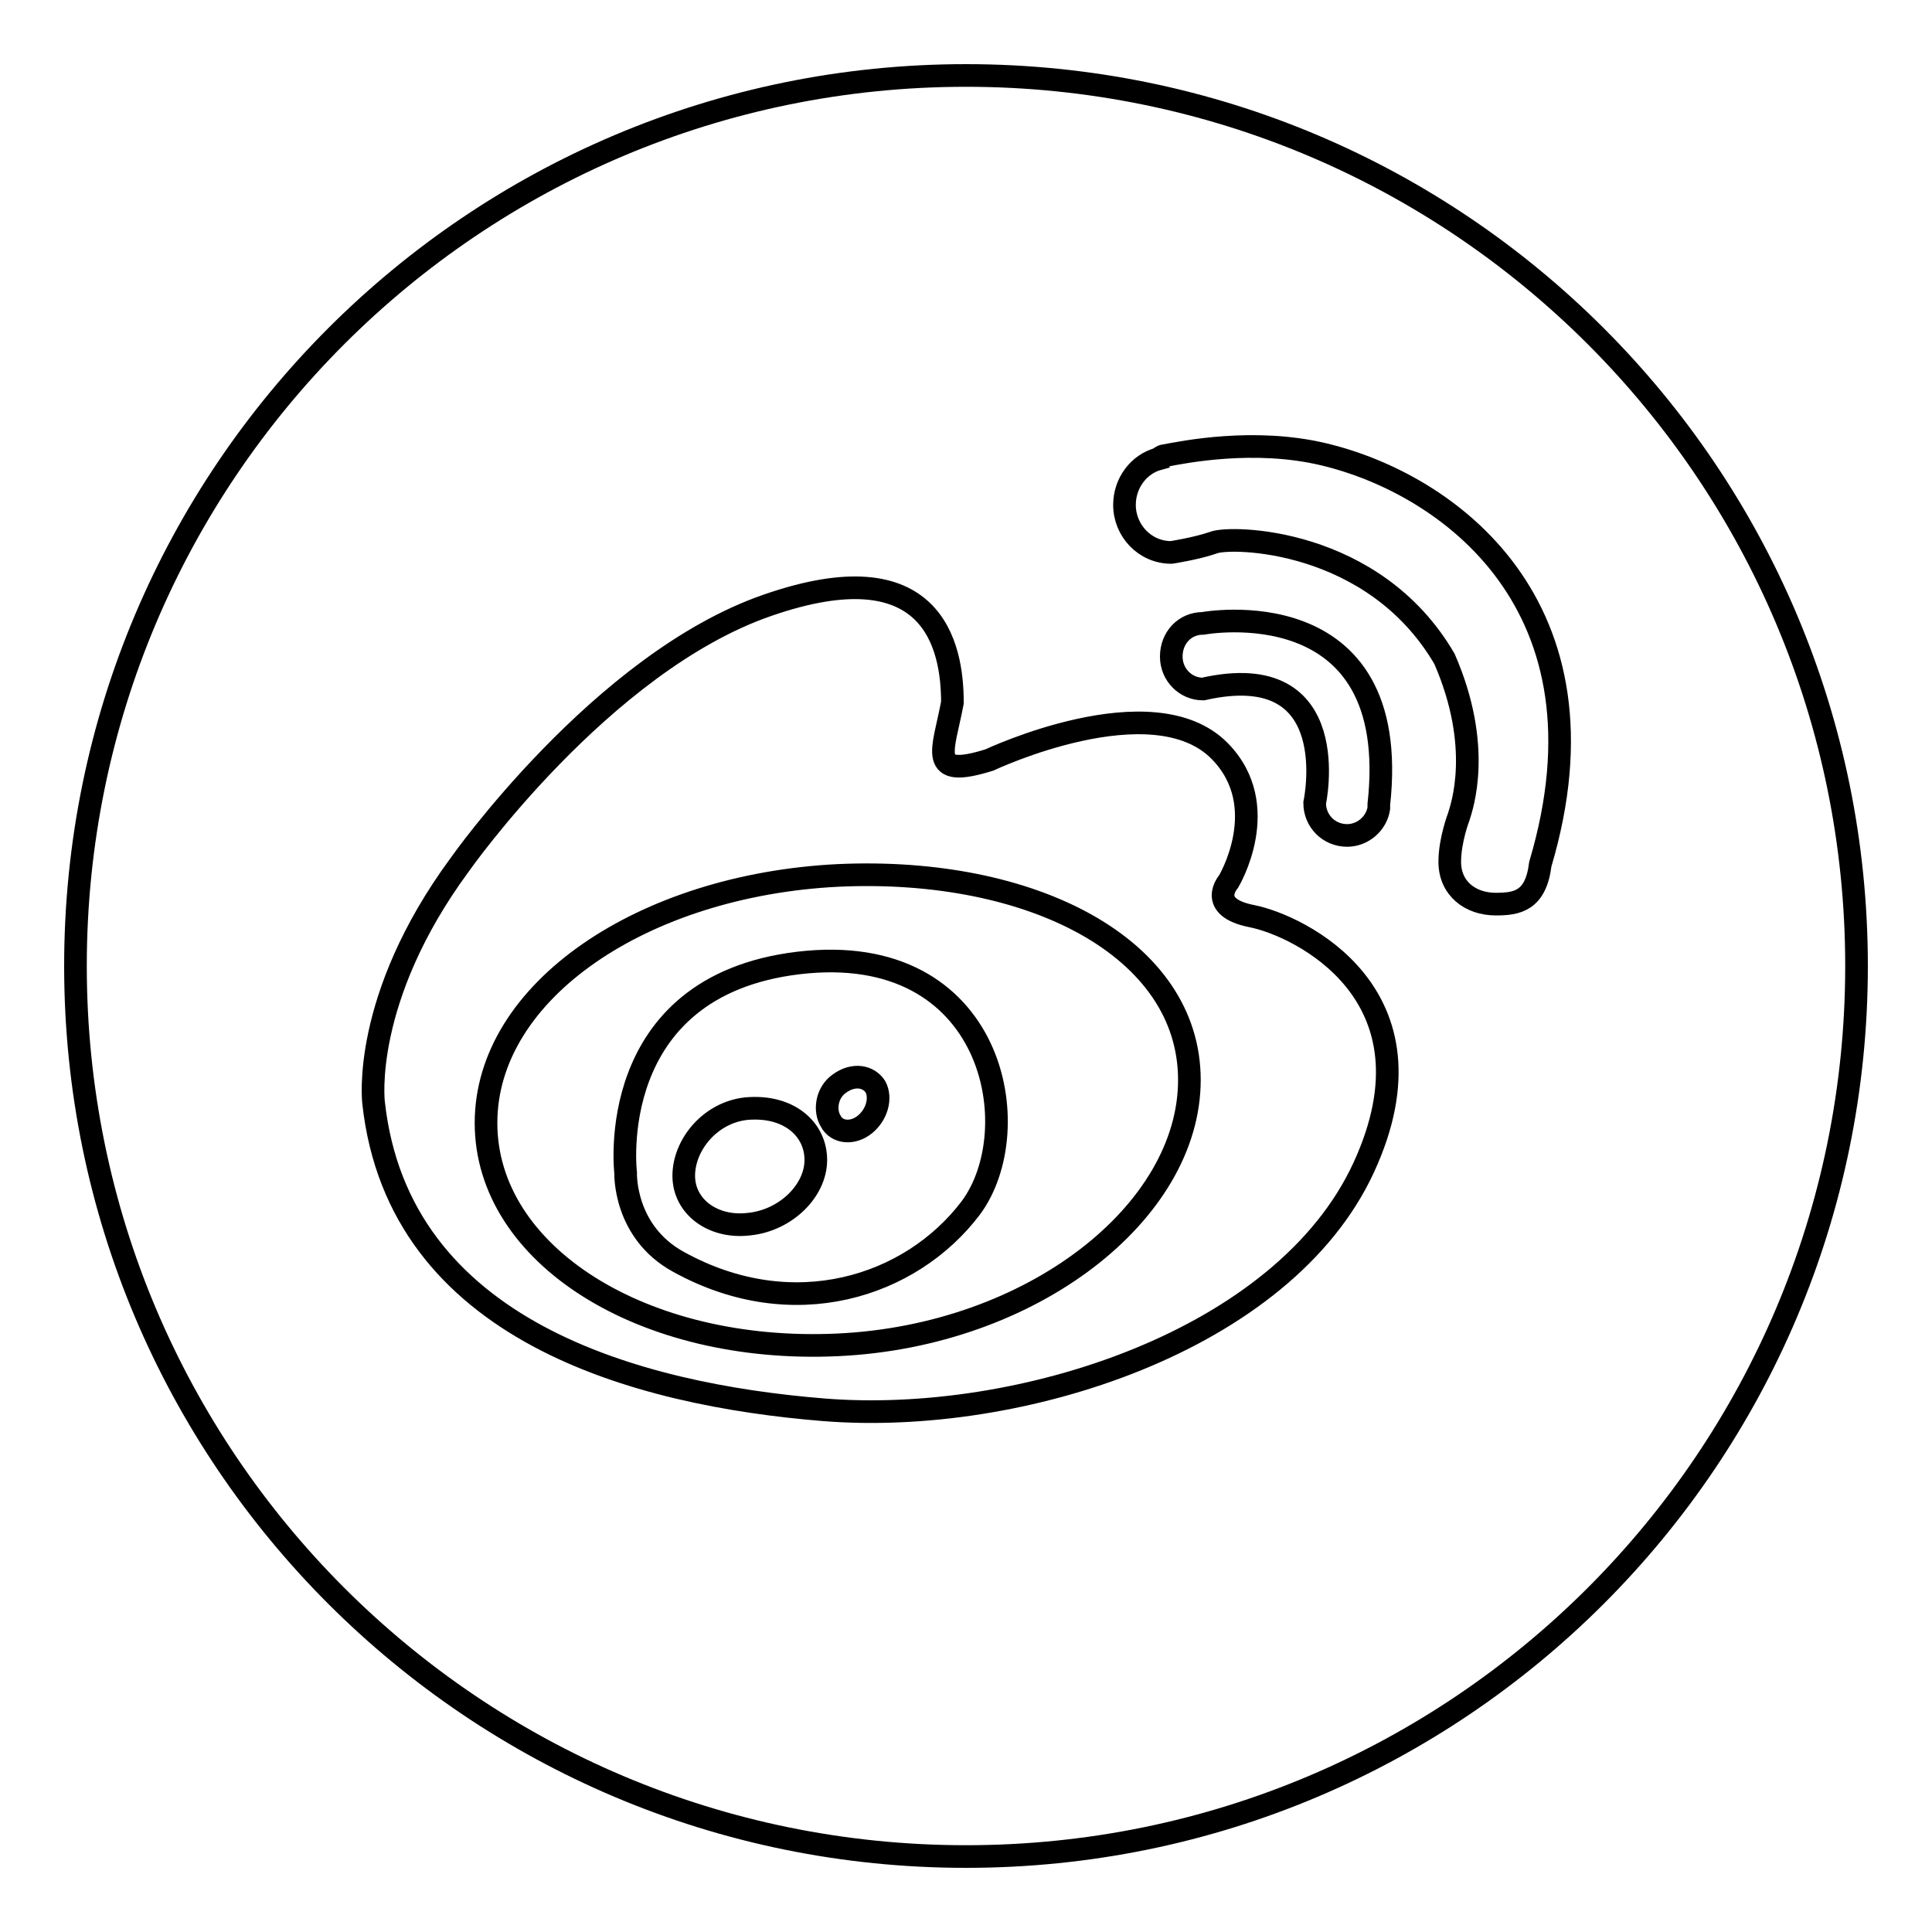
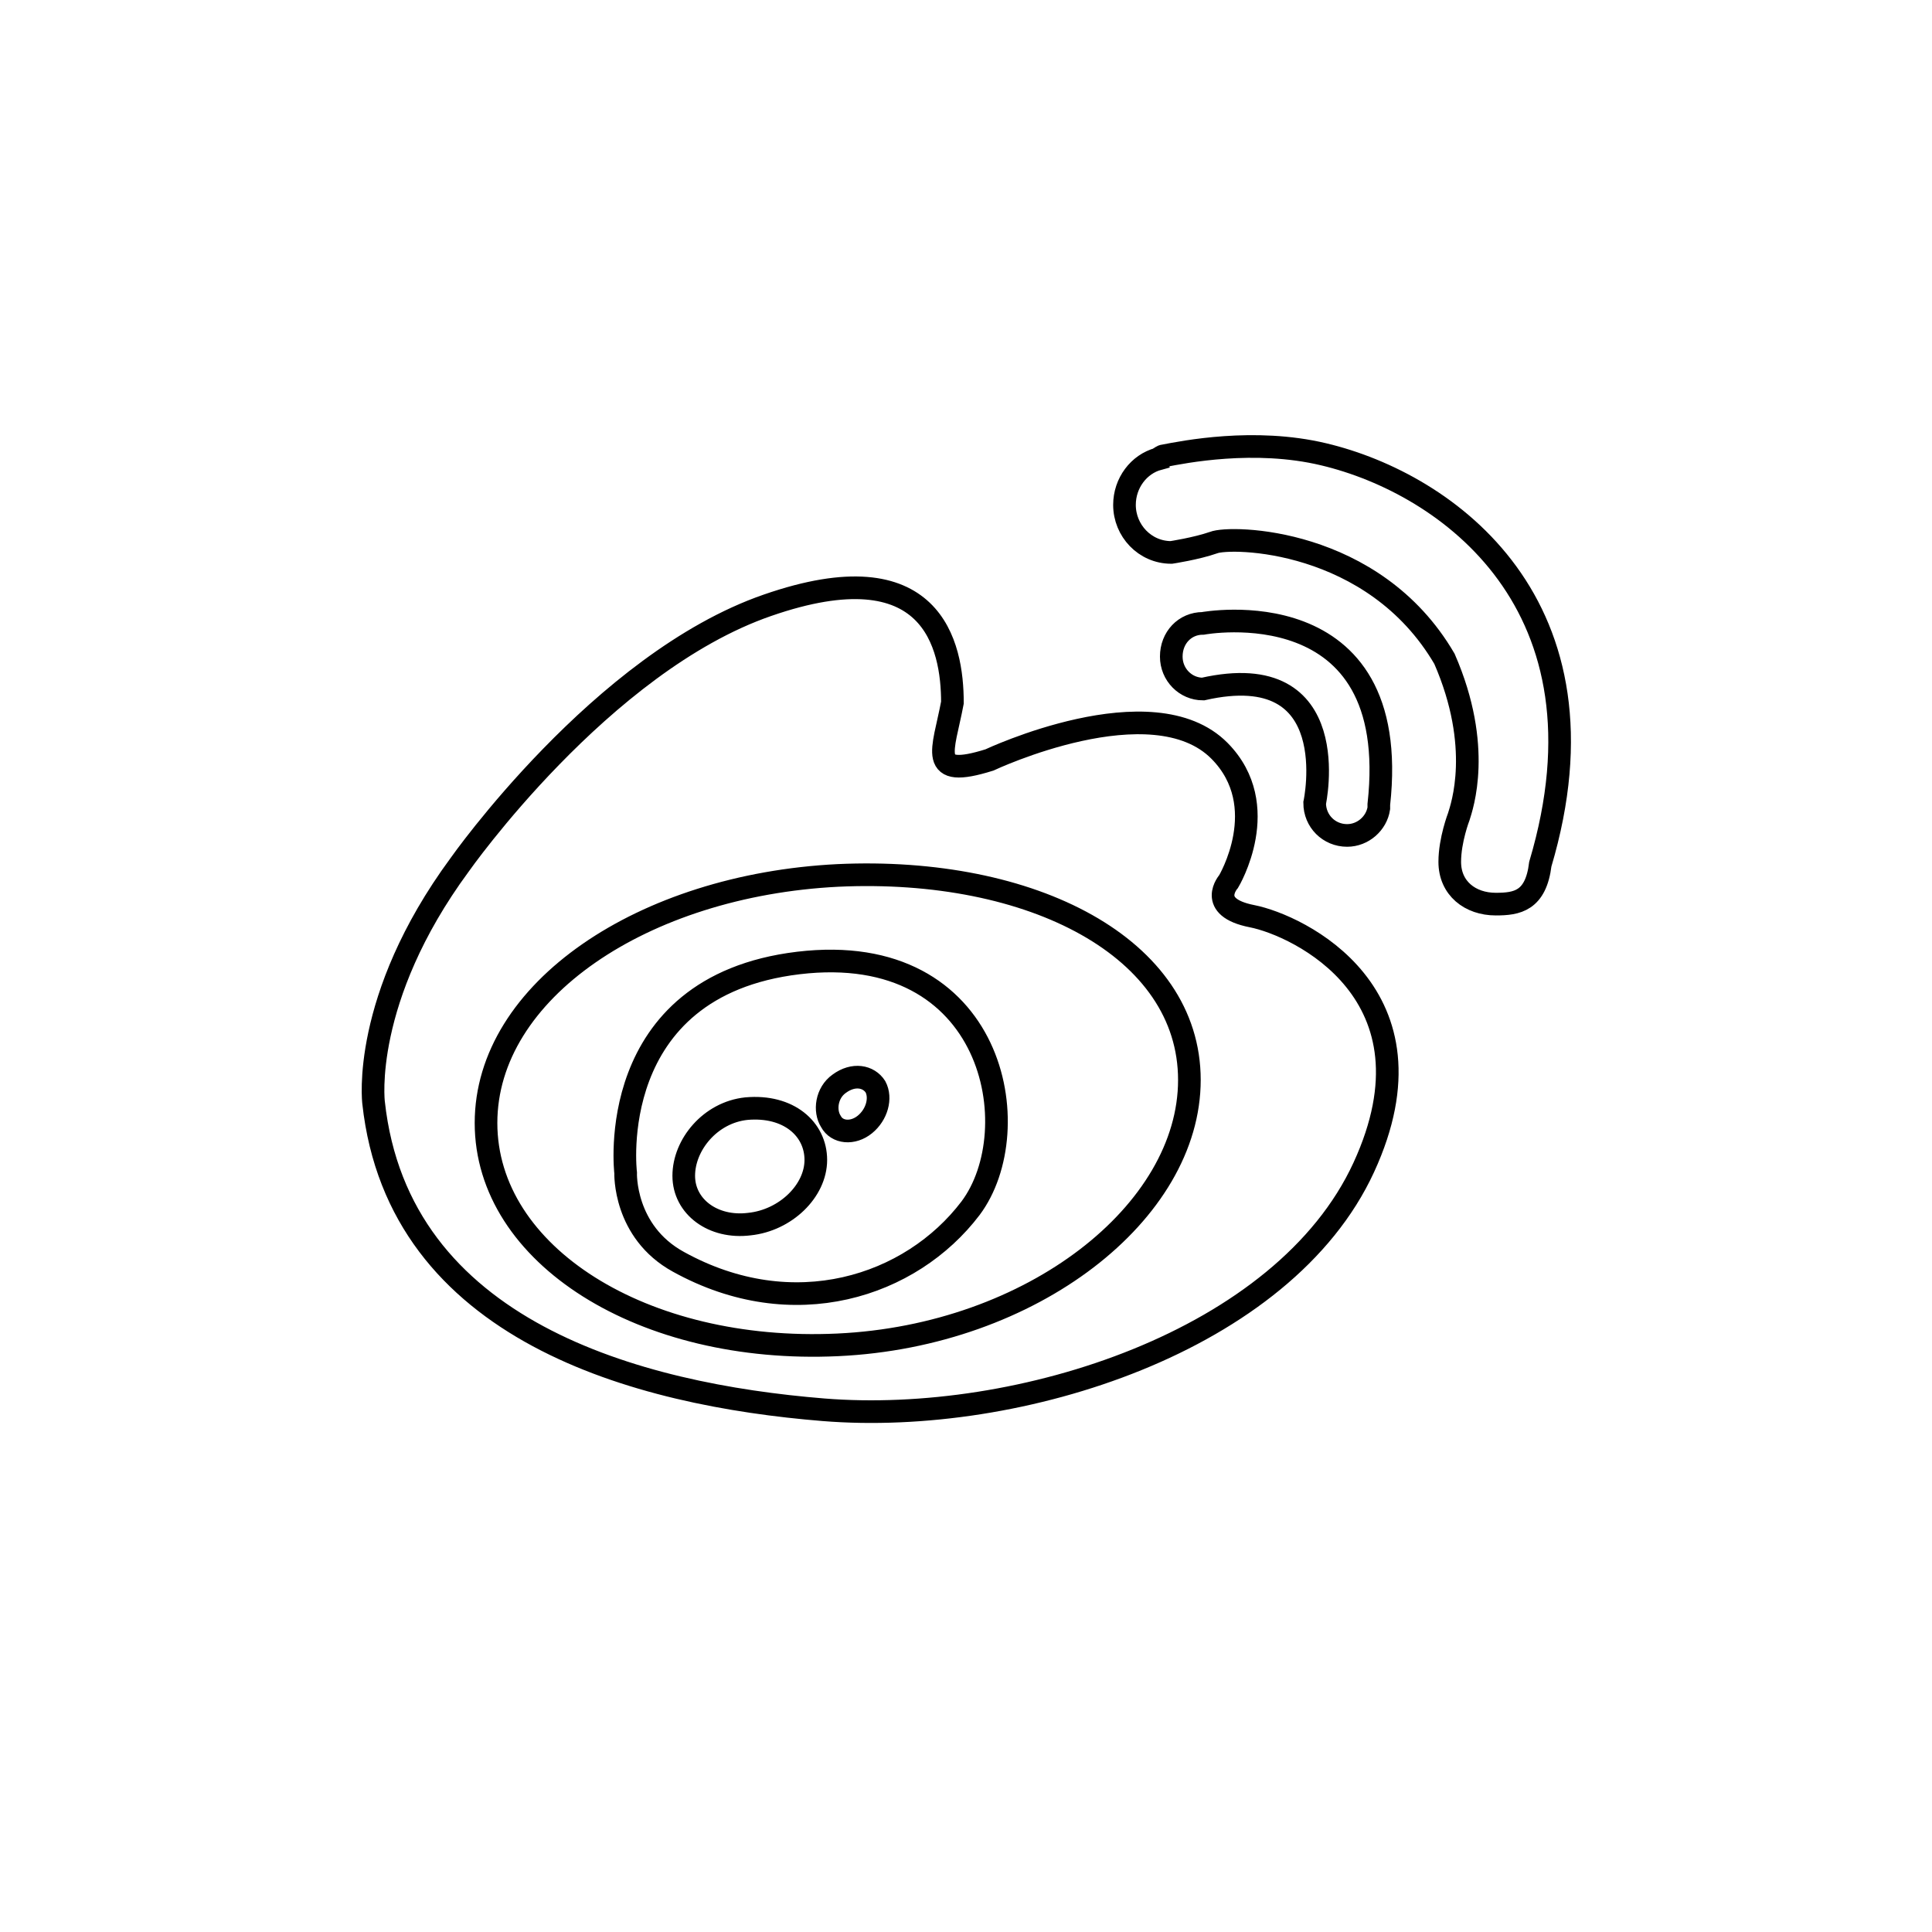
<svg xmlns="http://www.w3.org/2000/svg" version="1.1" x="0px" y="0px" viewBox="0 0 256 256" enable-background="new 0 0 256 256" xml:space="preserve">
  <g>
    <g>
      <path stroke-width="3" fill-opacity="0" stroke="#000000" d="M165.9,121.4c-6.1-1.2-3.1-4.6-3.1-4.6s6-10-1.2-17.3c-8.9-9-30.5,1.2-30.5,1.2c-8.3,2.6-6.1-1.2-4.9-7.6c0-7.6-2.6-20.5-24.5-12.9c-22,7.6-40.8,34.4-40.8,34.4c-13.1,17.8-11.4,31.5-11.4,31.5c3.3,30.3,35,38.7,59.6,40.7c26,2.1,61-9.1,71.6-32.1C191.3,131.7,172,122.6,165.9,121.4L165.9,121.4z M111,178.2c-25.8,1.2-46.6-11.9-46.6-29.4c0-17.5,20.8-31.5,46.6-32.8c25.8-1.2,46.6,9.6,46.6,27.1C157.6,160.6,136.8,177,111,178.2L111,178.2z M105.8,127.6c-25.9,3.1-22.9,27.8-22.9,27.8s-0.3,7.8,7,11.8c15.2,8.4,30.8,3.3,38.7-7.1C136.4,149.7,131.8,124.5,105.8,127.6L105.8,127.6z M99.3,162.2c-4.8,0.6-8.7-2.3-8.7-6.4c0-4.1,3.5-8.4,8.3-8.9c5.6-0.5,9.2,2.7,9.2,6.8S104.1,161.7,99.3,162.2L99.3,162.2z M114.6,149c-1.6,1.3-3.7,1.1-4.5-0.4c-0.9-1.4-0.6-3.8,1.1-5c1.9-1.4,3.9-1,4.8,0.4C116.8,145.5,116.2,147.7,114.6,149L114.6,149z M178.5,110.7c2.1,0,3.9-1.6,4.2-3.6c0-0.1,0-0.3,0-0.5c3.2-28.9-23.3-24-23.3-24c-2.4,0-4.2,1.9-4.2,4.4c0,2.4,1.9,4.3,4.2,4.3c19-4.3,14.8,15.1,14.8,15.1C174.2,108.8,176.1,110.7,178.5,110.7L178.5,110.7z M175.4,60.2c-9.2-2.2-18.6-0.3-21.2,0.2c-0.2,0-0.4,0.2-0.6,0.3c-0.1,0-0.1,0.1-0.1,0.1c-2.6,0.7-4.5,3.2-4.5,6.1c0,3.4,2.7,6.3,6.2,6.3c0,0,3.3-0.5,5.6-1.3c2.2-0.9,21.2-0.7,30.6,15.4c5.1,11.7,2.3,19.6,1.9,20.9c0,0-1.2,3.1-1.2,6c0,3.5,2.7,5.6,6.1,5.6c2.8,0,5.3-0.4,5.9-5.3h0C214.3,80.2,191.8,64.1,175.4,60.2L175.4,60.2z" />
-       <path stroke-width="3" fill-opacity="0" stroke="#000000" d="M10,128c0,65.2,52.8,118,118,118c65.2,0,118-52.8,118-118c0-65.2-52.8-118-118-118C62.8,10,10,62.8,10,128L10,128z" />
    </g>
  </g>
</svg>